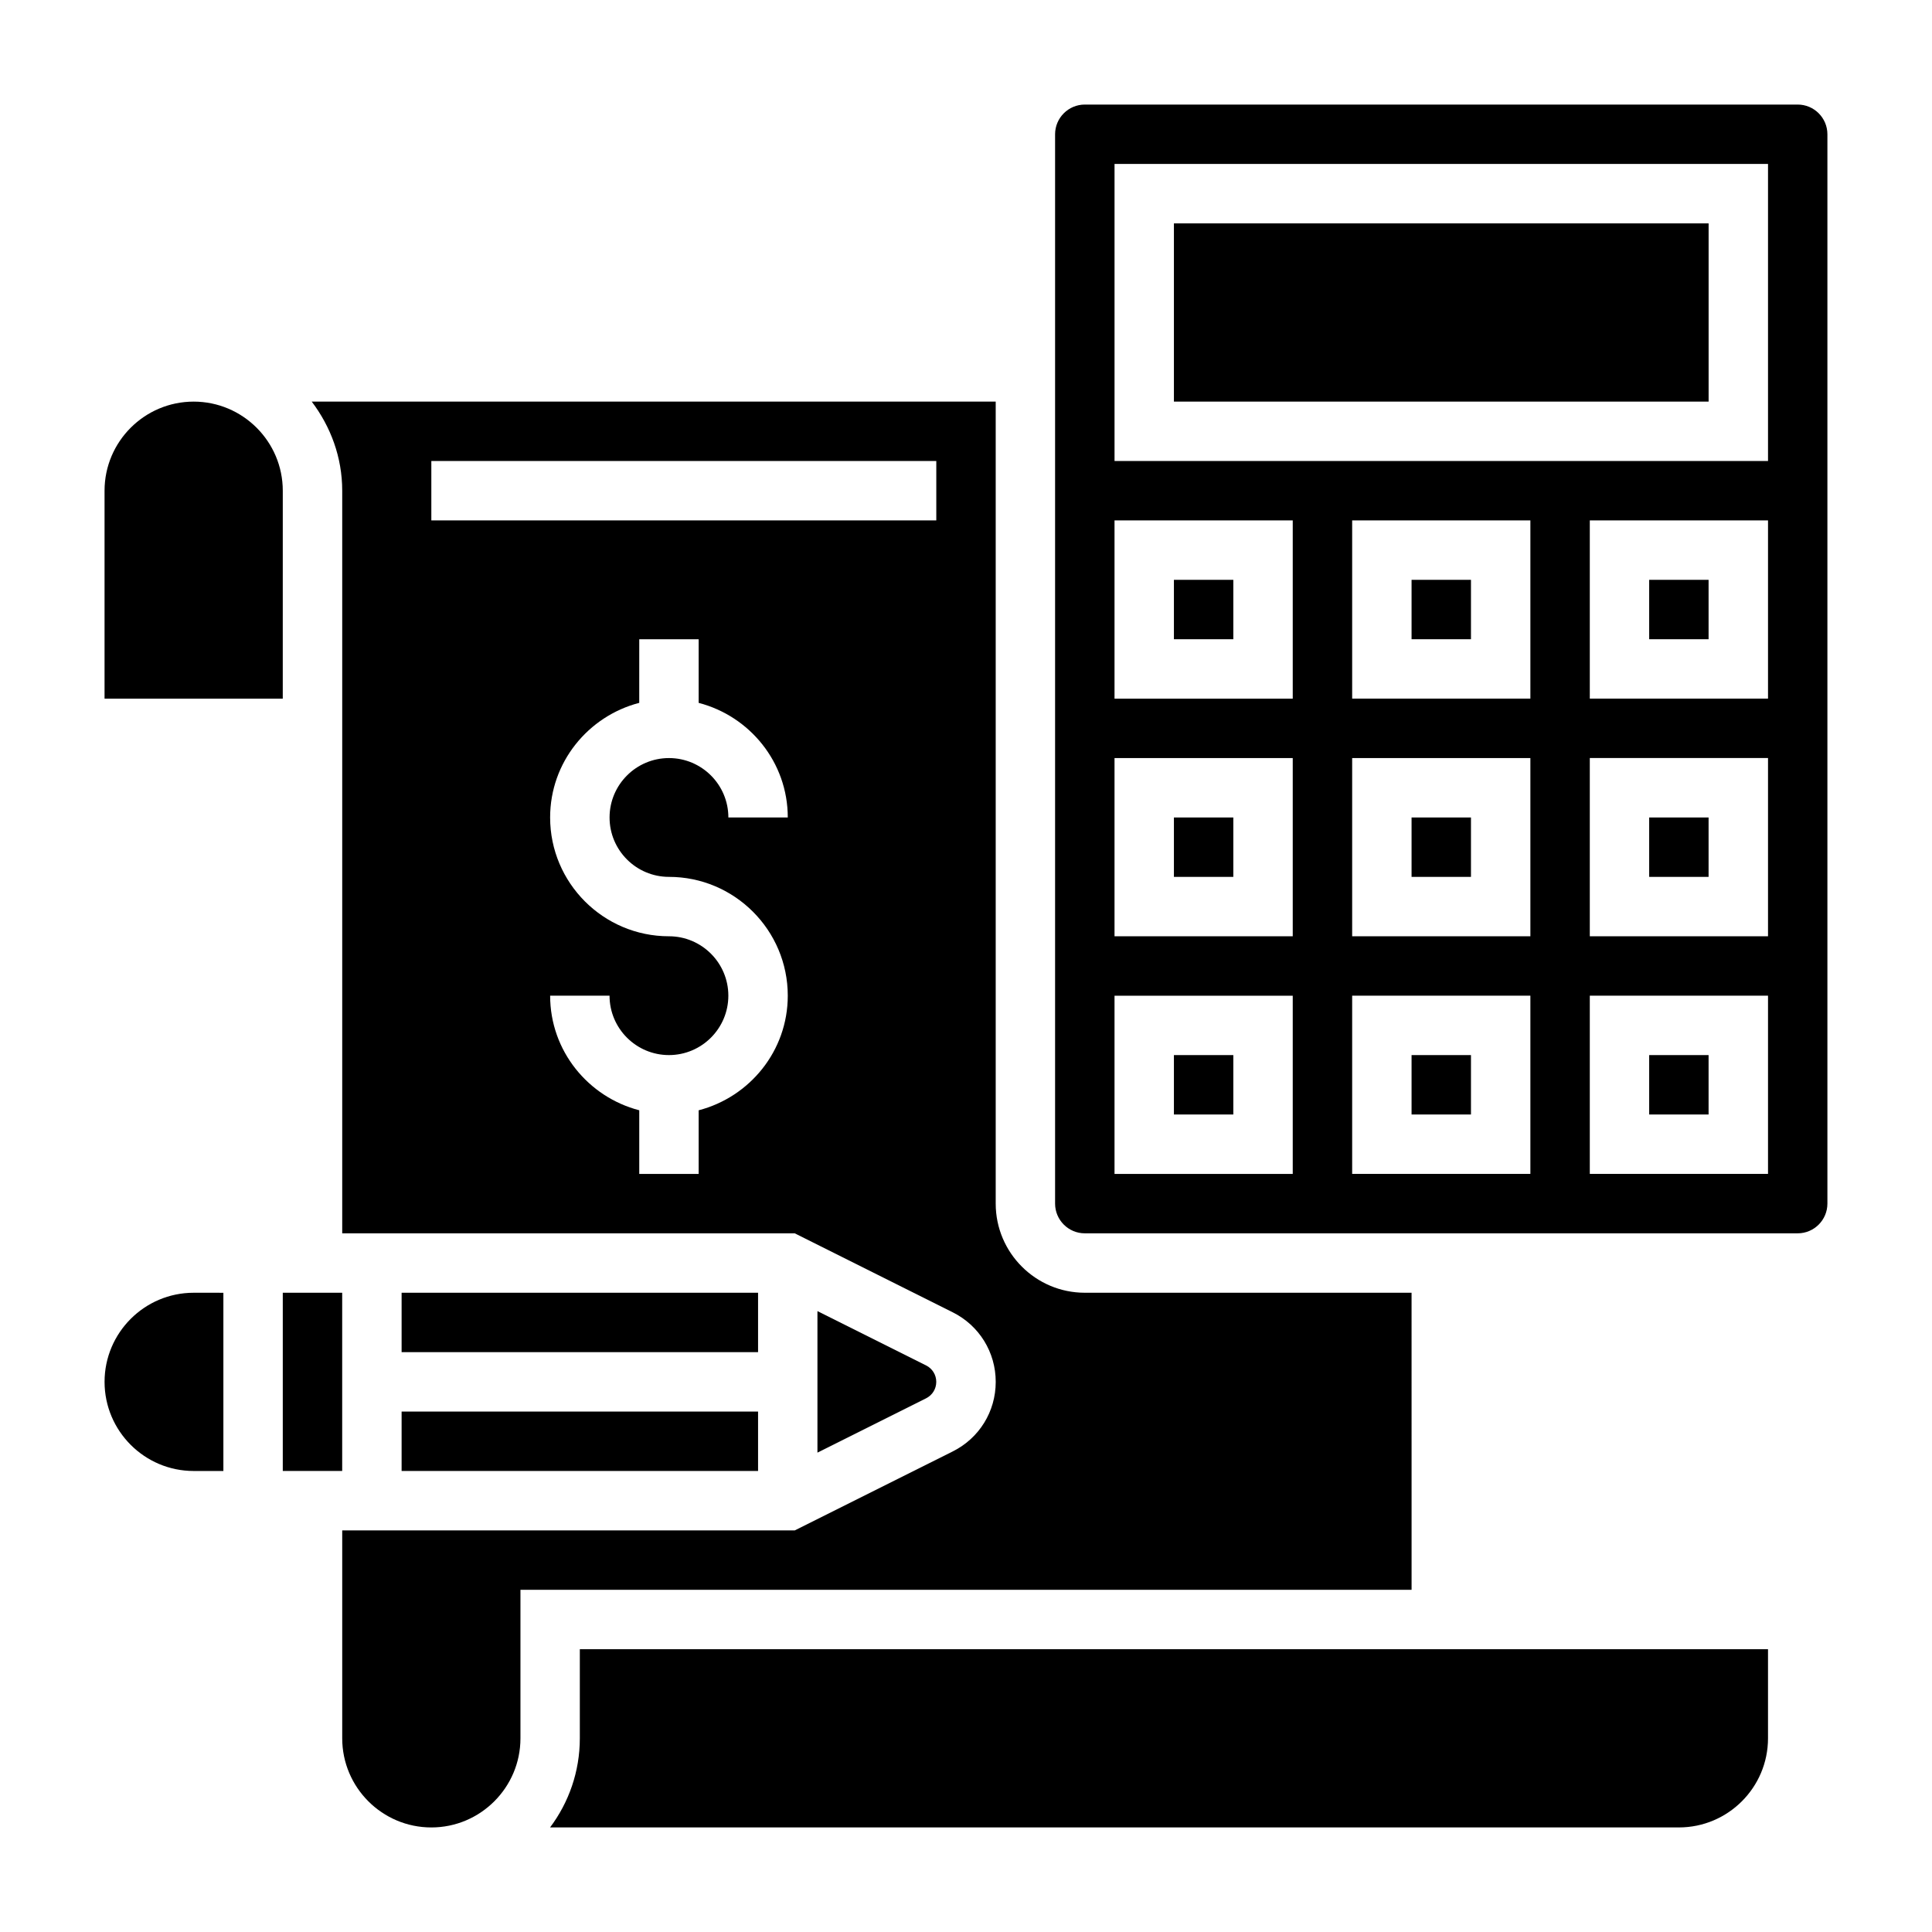
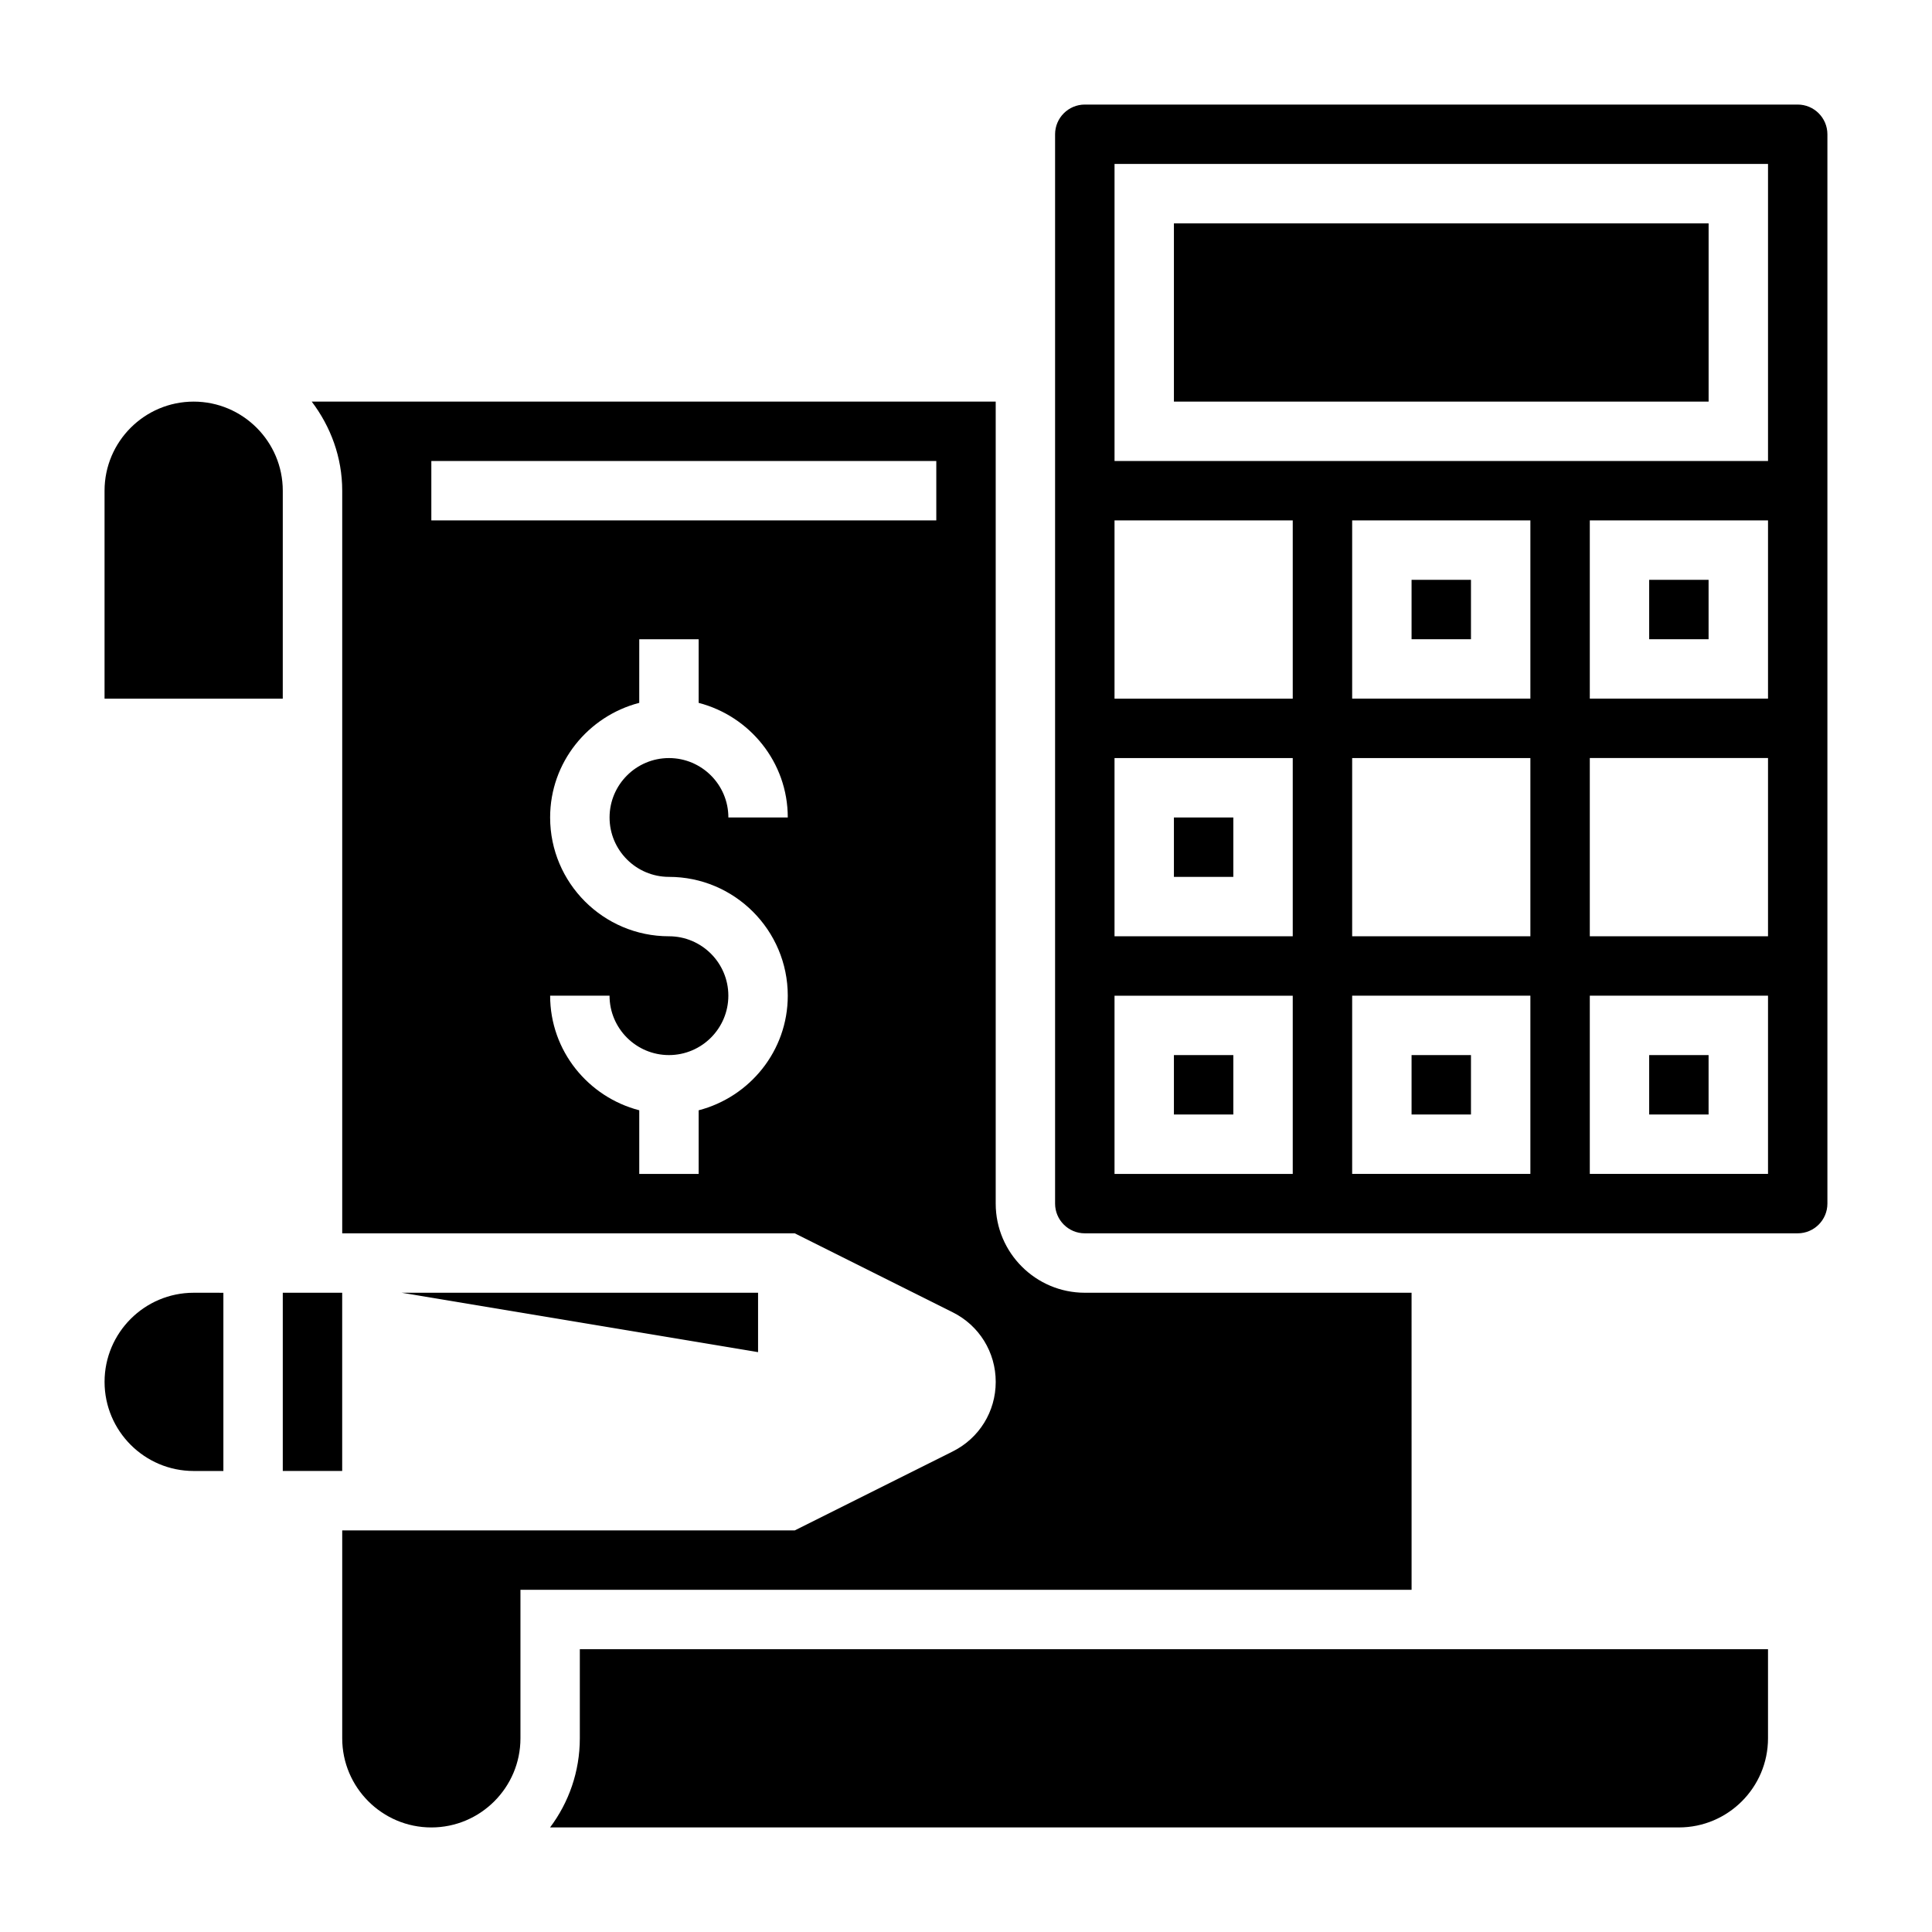
<svg xmlns="http://www.w3.org/2000/svg" fill="#000000" width="800px" height="800px" version="1.1" viewBox="144 144 512 512">
  <g>
    <path d="m455.1 423.61h15.742v15.742h-15.742z" />
-     <path d="m392.12 510.21c0-1.859-1.031-3.519-2.684-4.352l-28.805-14.398v37.504l28.797-14.398c1.66-0.836 2.691-2.496 2.691-4.356z" />
    <path d="m297.66 604.67c0 8.855-2.945 17.035-7.887 23.617h299.15c13.02 0 23.617-10.598 23.617-23.617v-23.617h-314.88z" />
    <path d="m455.1 360.64h15.742v15.742h-15.742z" />
    <path d="m518.08 423.61h15.742v15.742h-15.742z" />
-     <path d="m518.08 360.64h15.742v15.742h-15.742z" />
-     <path d="m455.1 297.66h15.742v15.742h-15.742z" />
-     <path d="m250.43 486.59h94.465v15.742h-94.465z" />
+     <path d="m250.43 486.59h94.465v15.742z" />
    <path d="m218.94 486.59h15.742v47.23h-15.742z" />
    <path d="m218.94 274.05c0-13.02-10.598-23.617-23.617-23.617s-23.617 10.598-23.617 23.617v55.105h47.23z" />
-     <path d="m250.43 518.08h94.465v15.742h-94.465z" />
    <path d="m518.08 486.59h-86.59c-13.02 0-23.617-10.598-23.617-23.617v-212.54h-181.26c5 6.598 8.078 14.723 8.078 23.617v196.8h119.94l41.855 20.926c7.019 3.508 11.391 10.57 11.391 18.434s-4.367 14.926-11.398 18.438l-41.848 20.922h-119.94v55.105c0 13.02 10.598 23.617 23.617 23.617 13.02 0 23.617-10.598 23.617-23.617v-39.359h236.16zm-196.8-110.21c17.367 0 31.488 14.121 31.488 31.488 0 14.625-10.078 26.852-23.617 30.371v16.859h-15.742v-16.863c-13.539-3.519-23.617-15.742-23.617-30.371h15.742c0 8.684 7.062 15.742 15.742 15.742 8.684 0 15.742-7.062 15.742-15.742 0-8.684-7.062-15.742-15.742-15.742-17.367 0-31.488-14.121-31.488-31.488 0-14.625 10.078-26.852 23.617-30.371l0.004-16.859h15.742v16.863c13.539 3.519 23.617 15.742 23.617 30.371h-15.742c0-8.684-7.062-15.742-15.742-15.742-8.684 0-15.742 7.062-15.742 15.742-0.004 8.68 7.055 15.742 15.738 15.742zm70.848-94.465h-133.82v-15.742h133.82z" />
    <path d="m171.71 510.21c0 13.02 10.598 23.617 23.617 23.617h7.871v-47.23l-7.875-0.004c-13.02 0-23.613 10.598-23.613 23.617z" />
-     <path d="m581.05 360.64h15.742v15.742h-15.742z" />
    <path d="m581.05 423.61h15.742v15.742h-15.742z" />
    <path d="m620.41 171.71h-188.93c-4.336 0-7.871 3.535-7.871 7.871v283.39c0 4.336 3.535 7.871 7.871 7.871h188.93c4.336 0 7.871-3.535 7.871-7.871v-283.39c0-4.336-3.535-7.871-7.875-7.871zm-133.82 283.39h-47.23v-47.23h47.23zm0-62.977h-47.23v-47.23h47.23zm0-62.977h-47.23v-47.23h47.23zm62.977 125.95h-47.23v-47.23h47.23zm0-62.977h-47.23v-47.23h47.23zm0-62.977h-47.23v-47.23h47.23zm62.977 125.95h-47.23v-47.23h47.23zm0-62.977h-47.23v-47.23h47.23zm0-62.977h-47.23v-47.23h47.23zm0-62.973h-173.18v-78.723h173.18z" />
    <path d="m455.1 203.2h141.7v47.23h-141.7z" />
    <path d="m581.05 297.66h15.742v15.742h-15.742z" />
    <path d="m518.08 297.66h15.742v15.742h-15.742z" />
  </g>
</svg>